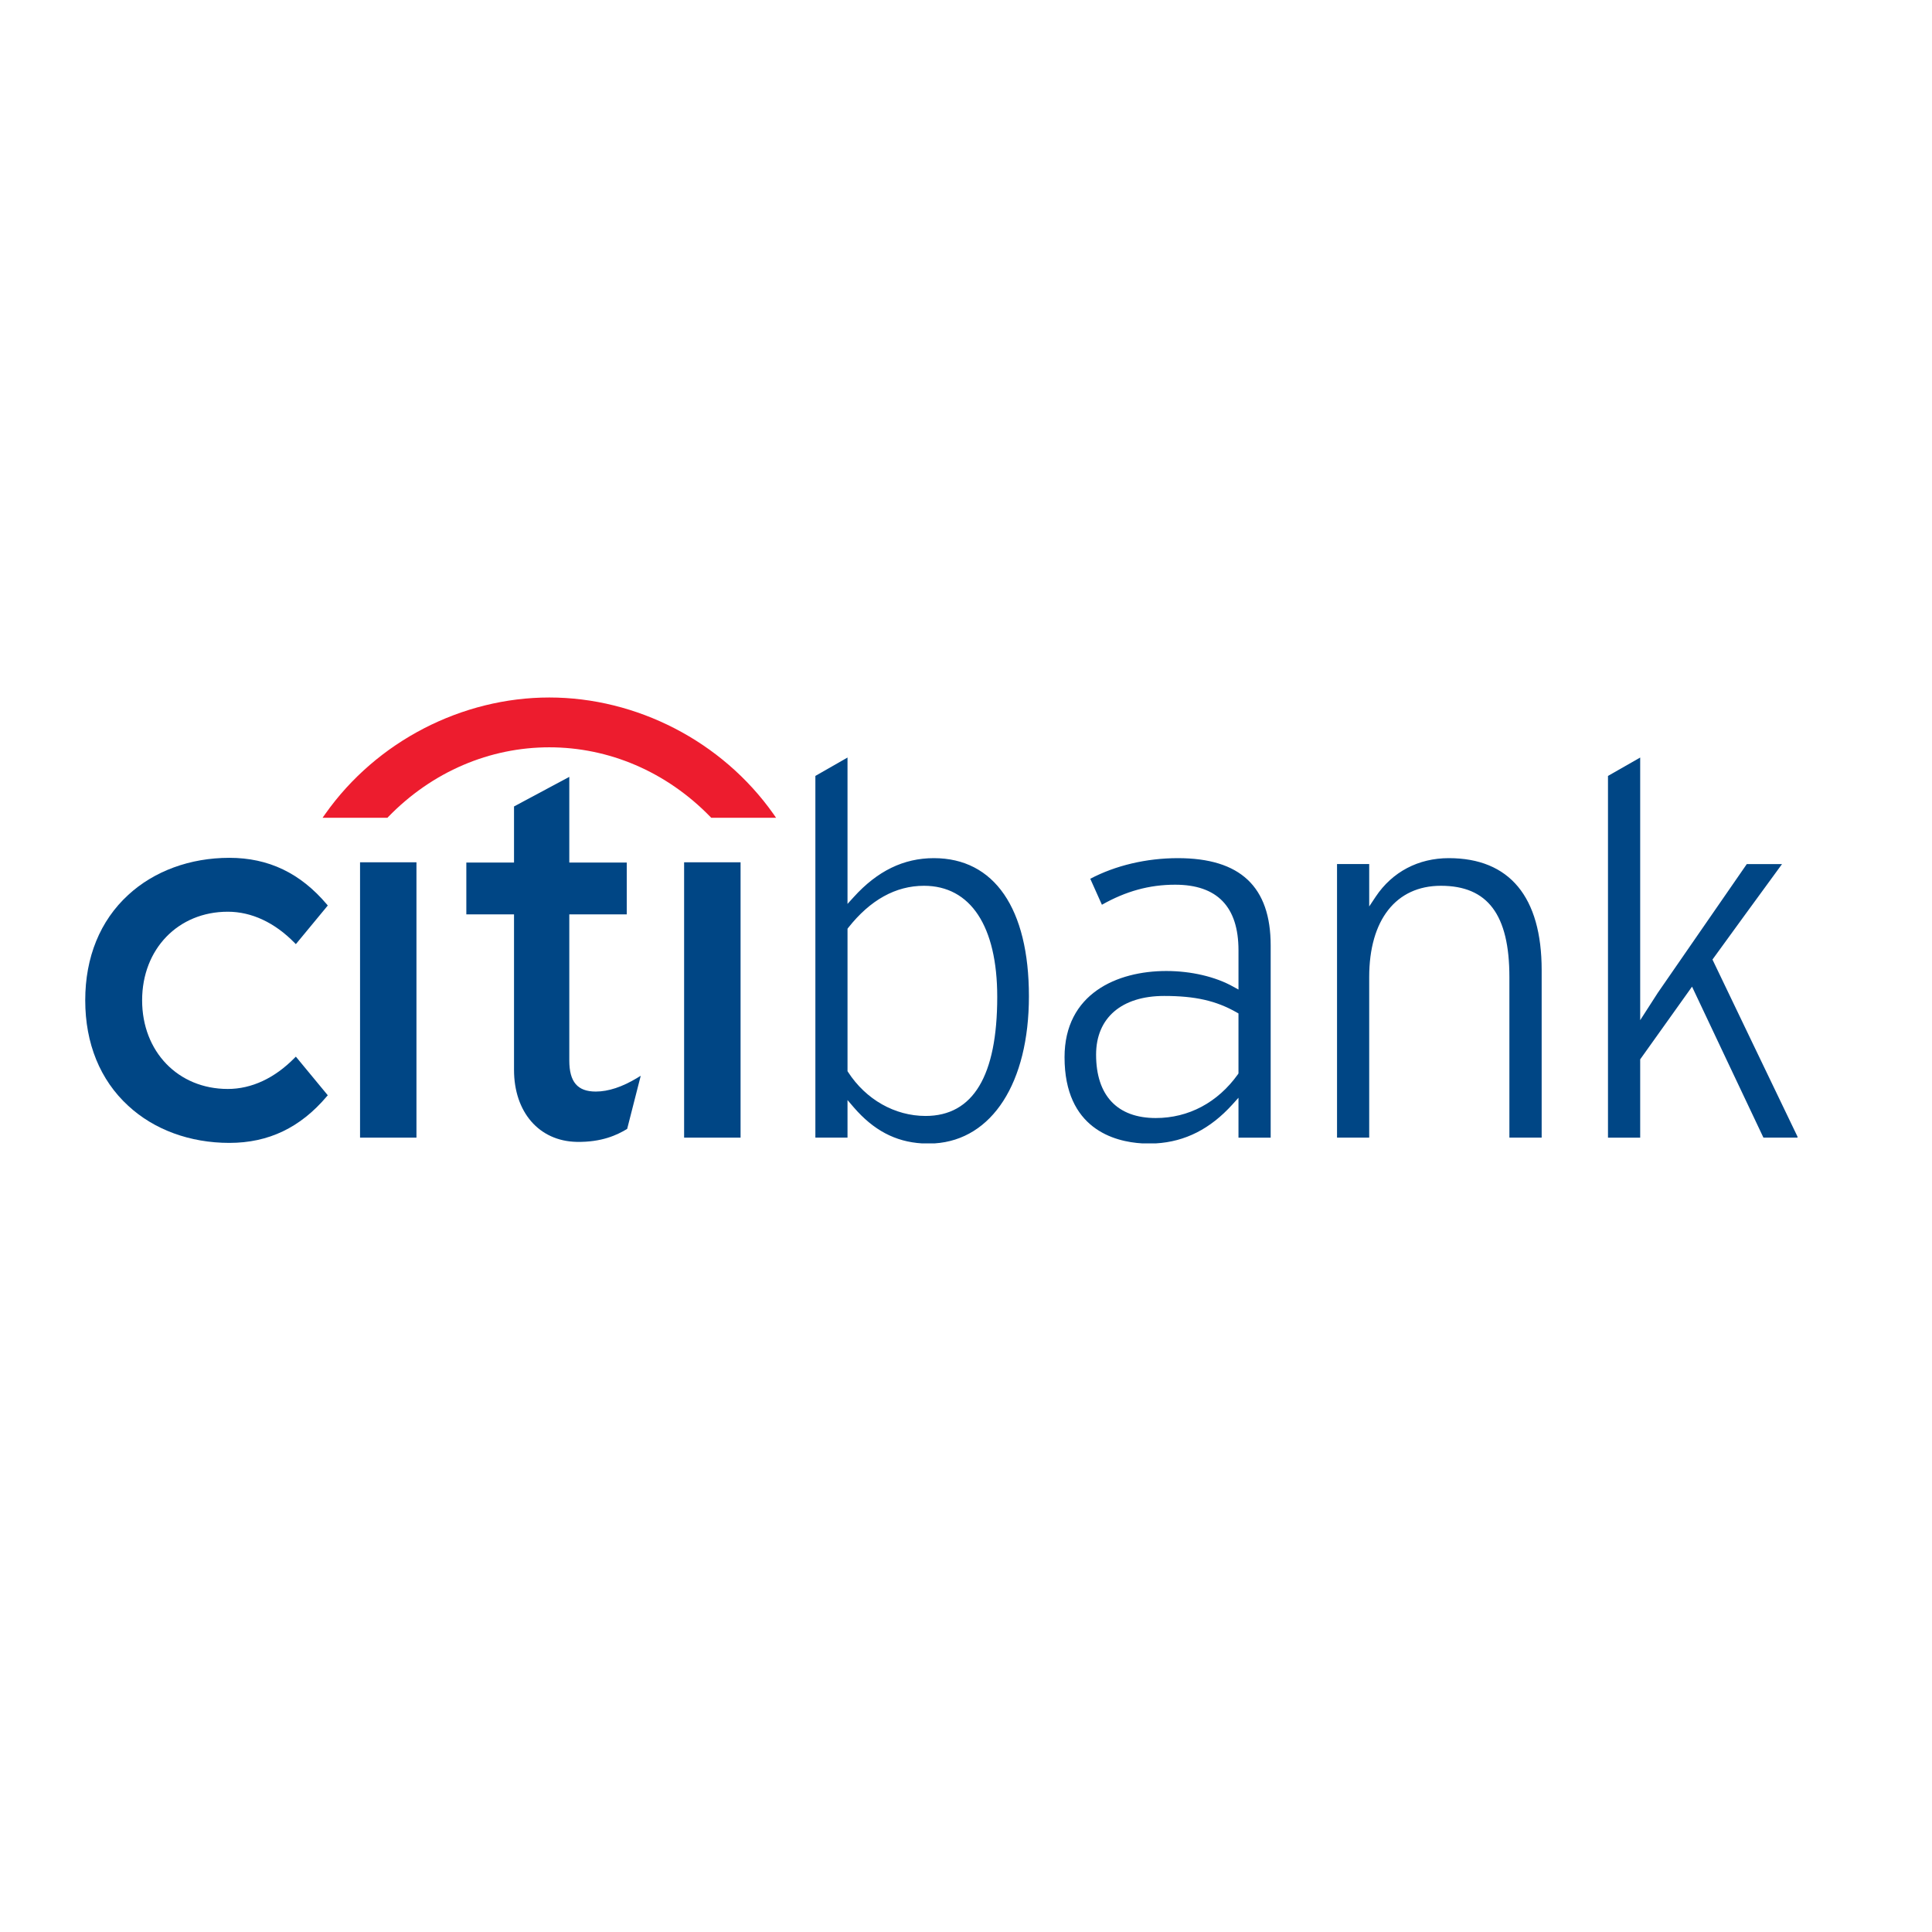
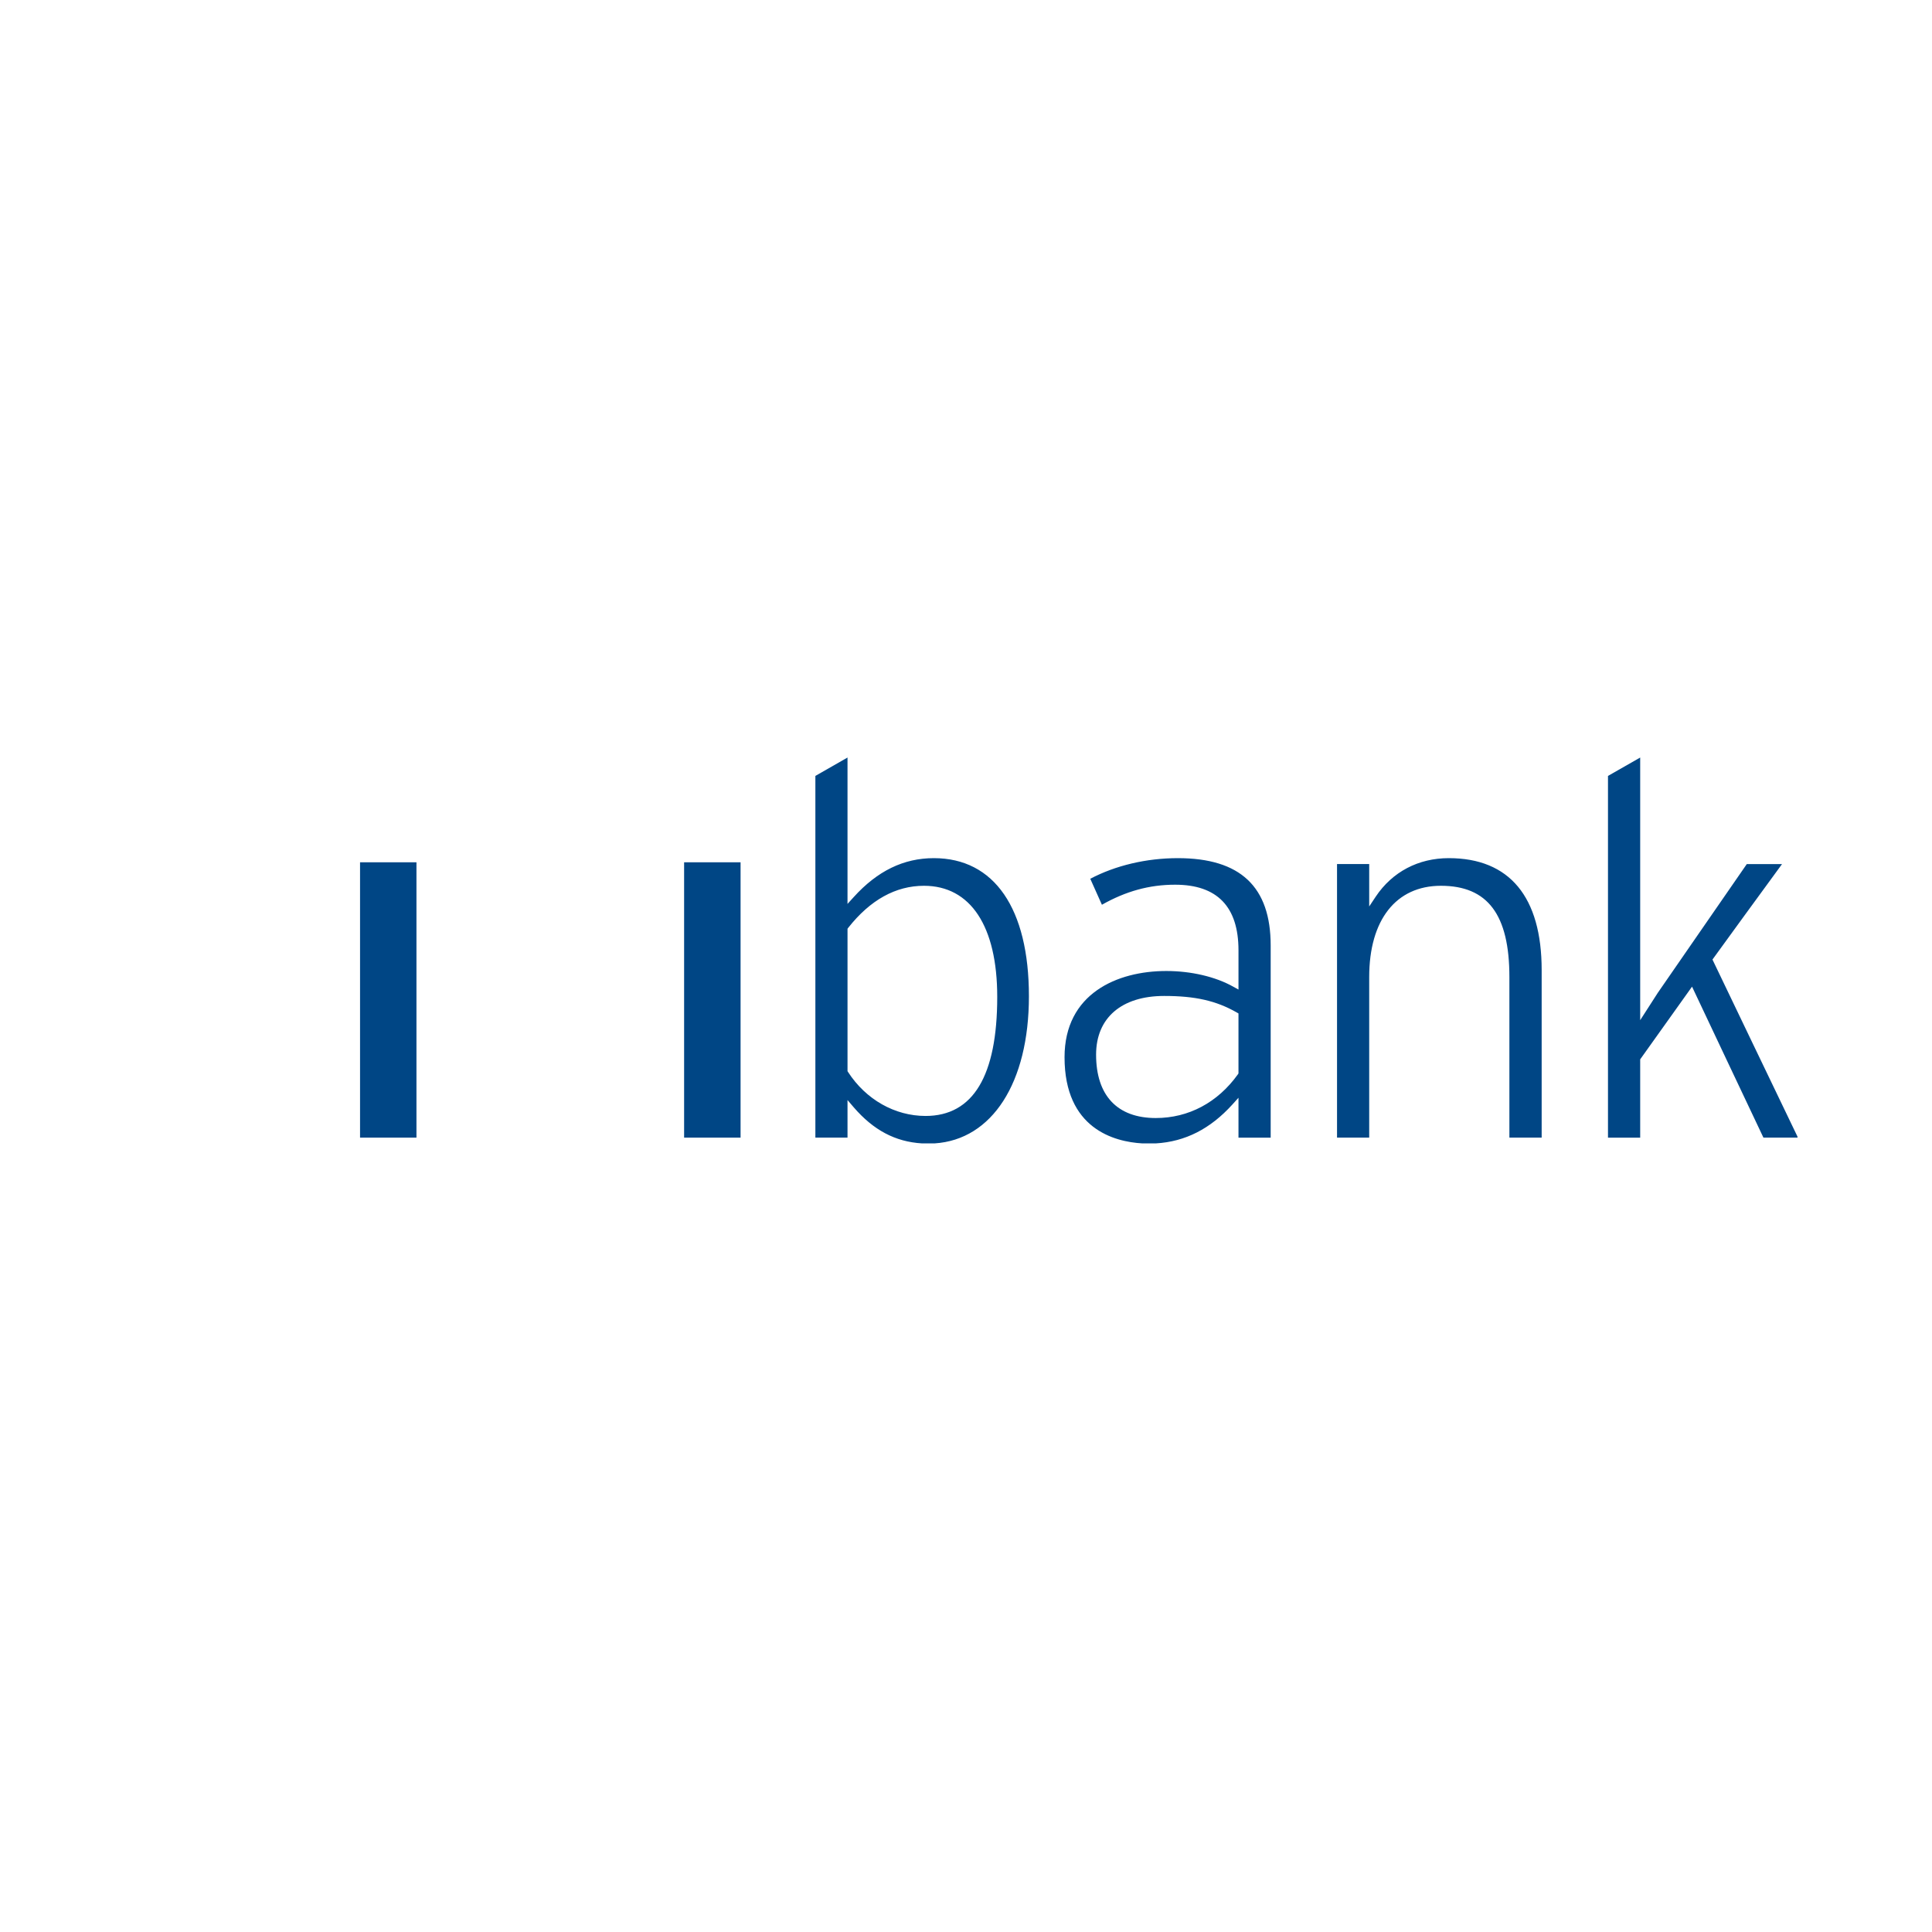
<svg xmlns="http://www.w3.org/2000/svg" version="1.0" id="Layer_1" x="0px" y="0px" width="192.756px" height="192.756px" viewBox="0 0 192.756 192.756" enable-background="new 0 0 192.756 192.756" xml:space="preserve">
  <g>
    <polygon fill-rule="evenodd" clip-rule="evenodd" fill="#FFFFFF" points="0,0 192.756,0 192.756,192.756 0,192.756 0,0  " />
-     <path fill-rule="evenodd" clip-rule="evenodd" fill="#004685" d="M29.518,105.422l-0.124,0.121   c-1.99,2.028-4.294,3.103-6.666,3.103c-4.952,0-8.548-3.717-8.548-8.845c0-5.118,3.596-8.838,8.548-8.838   c2.372,0,4.676,1.077,6.666,3.109l0.124,0.125l3.185-3.854l-0.085-0.104c-2.647-3.131-5.827-4.654-9.735-4.654   c-3.919,0-7.506,1.32-10.089,3.699c-2.809,2.579-4.29,6.213-4.29,10.516c0,4.303,1.481,7.947,4.29,10.525   c2.583,2.391,6.169,3.701,10.089,3.701c3.908,0,7.088-1.522,9.735-4.654l0.085-0.096L29.518,105.422L29.518,105.422z" />
    <polygon fill-rule="evenodd" clip-rule="evenodd" fill="#004685" points="35.922,113.502 41.55,113.502 41.55,86.031    35.922,86.031 35.922,113.502  " />
-     <path fill-rule="evenodd" clip-rule="evenodd" fill="#004685" d="M63.596,107.53c-1.504,0.913-2.9,1.375-4.157,1.375   c-1.818,0-2.64-0.96-2.64-3.098V91.229h5.733v-5.173h-5.733v-8.549l-5.515,2.953v5.596h-4.758v5.173h4.758v15.509   c0,4.222,2.502,7.108,6.241,7.187c2.535,0.048,4.064-0.707,4.992-1.261l0.057-0.039l1.353-5.298L63.596,107.53L63.596,107.53z" />
    <polygon fill-rule="evenodd" clip-rule="evenodd" fill="#004685" points="68.254,113.502 73.887,113.502 73.887,86.031    68.254,86.031 68.254,113.502  " />
-     <path fill-rule="evenodd" clip-rule="evenodd" fill="#ED1C2E" d="M77.168,81.214c-5.141-7.282-13.678-11.625-22.364-11.625   c-8.684,0-17.224,4.344-22.356,11.625l-0.264,0.374h6.475l0.069-0.078c4.409-4.545,10.161-6.951,16.076-6.951   c5.915,0,11.665,2.406,16.08,6.951l0.075,0.078h6.469L77.168,81.214L77.168,81.214z" />
    <path fill-rule="evenodd" clip-rule="evenodd" fill="#004685" d="M84.633,92.559l-0.076,0.101v14.211l0.055,0.087   c1.773,2.741,4.662,4.381,7.731,4.381c4.744,0,7.151-4,7.151-11.882c0-7.048-2.664-11.082-7.309-11.082   C89.367,88.375,86.826,89.783,84.633,92.559L84.633,92.559z M179.338,113.405v0.097c-0.847,0-3.058,0-3.4,0   c-0.193-0.39-7.123-15.064-7.123-15.064l-5.173,7.253c0,0,0,7.162,0,7.812c-0.535,0-2.685,0-3.213,0c0-0.69,0-35.687,0-36.089   c0.283-0.161,2.455-1.407,3.213-1.834c0,1.164,0,26.204,0,26.204l1.754-2.727c-0.004,0.01,7.874-11.396,8.882-12.849   c0.282,0,2.569,0,3.516,0c-0.749,1.001-6.941,9.526-6.941,9.526S178.536,111.754,179.338,113.405L179.338,113.405z    M115.323,114.076h-1.363c-2.768-0.16-7.75-1.444-7.75-8.593c0-6.351,5.242-8.606,10.153-8.606c2.469,0,4.905,0.568,6.671,1.56   l0.53,0.291v-3.917c0-4.344-2.122-6.544-6.316-6.544c-2.586,0-4.921,0.65-7.31,2c-0.213-0.484-0.957-2.128-1.161-2.592   c2.5-1.32,5.589-2.058,8.734-2.058c6.234,0,9.265,2.847,9.265,8.714c0,0,0,18.484,0,19.171c-0.533,0-2.683,0-3.212,0   c0-0.569,0-3.981,0-3.981l-0.622,0.691C120.746,112.629,118.252,113.904,115.323,114.076L115.323,114.076z M93.248,114.076h-1.271   c-2.657-0.164-4.828-1.318-6.796-3.594l-0.625-0.729c0,0,0,3.193,0,3.749c-0.526,0-2.675,0-3.206,0c0-0.69,0-35.687,0-36.089   c0.271-0.161,2.453-1.407,3.206-1.834c0,1.123,0,14.603,0,14.603l0.62-0.682c2.368-2.613,4.985-3.883,7.996-3.883   c6.025,0,9.483,5.02,9.483,13.782C102.655,108.028,98.982,113.708,93.248,114.076L93.248,114.076z M109.357,105.218   c0,4.083,2.115,6.328,5.956,6.328c3.272,0,6.175-1.545,8.188-4.354l0.062-0.097v-5.984l-0.18-0.103   c-2.05-1.169-4.146-1.642-7.235-1.642C111.902,99.367,109.357,101.555,109.357,105.218L109.357,105.218z M137.256,89.459   c1.655-2.476,4.253-3.842,7.29-3.842c6.056,0,9.266,3.863,9.266,11.171c0,0,0,16.029,0,16.713c-0.53,0-2.682,0-3.22,0   c0-0.685,0-16.021,0-16.021c0-6.218-2.16-9.106-6.835-9.106c-4.478,0-7.152,3.408-7.152,9.106c0,0,0,15.336,0,16.021   c-0.526,0-2.685,0-3.21,0c0-0.687,0-26.613,0-27.294c0.525,0,2.684,0,3.21,0c0,0.564,0,4.231,0,4.231L137.256,89.459   L137.256,89.459z" />
  </g>
</svg>